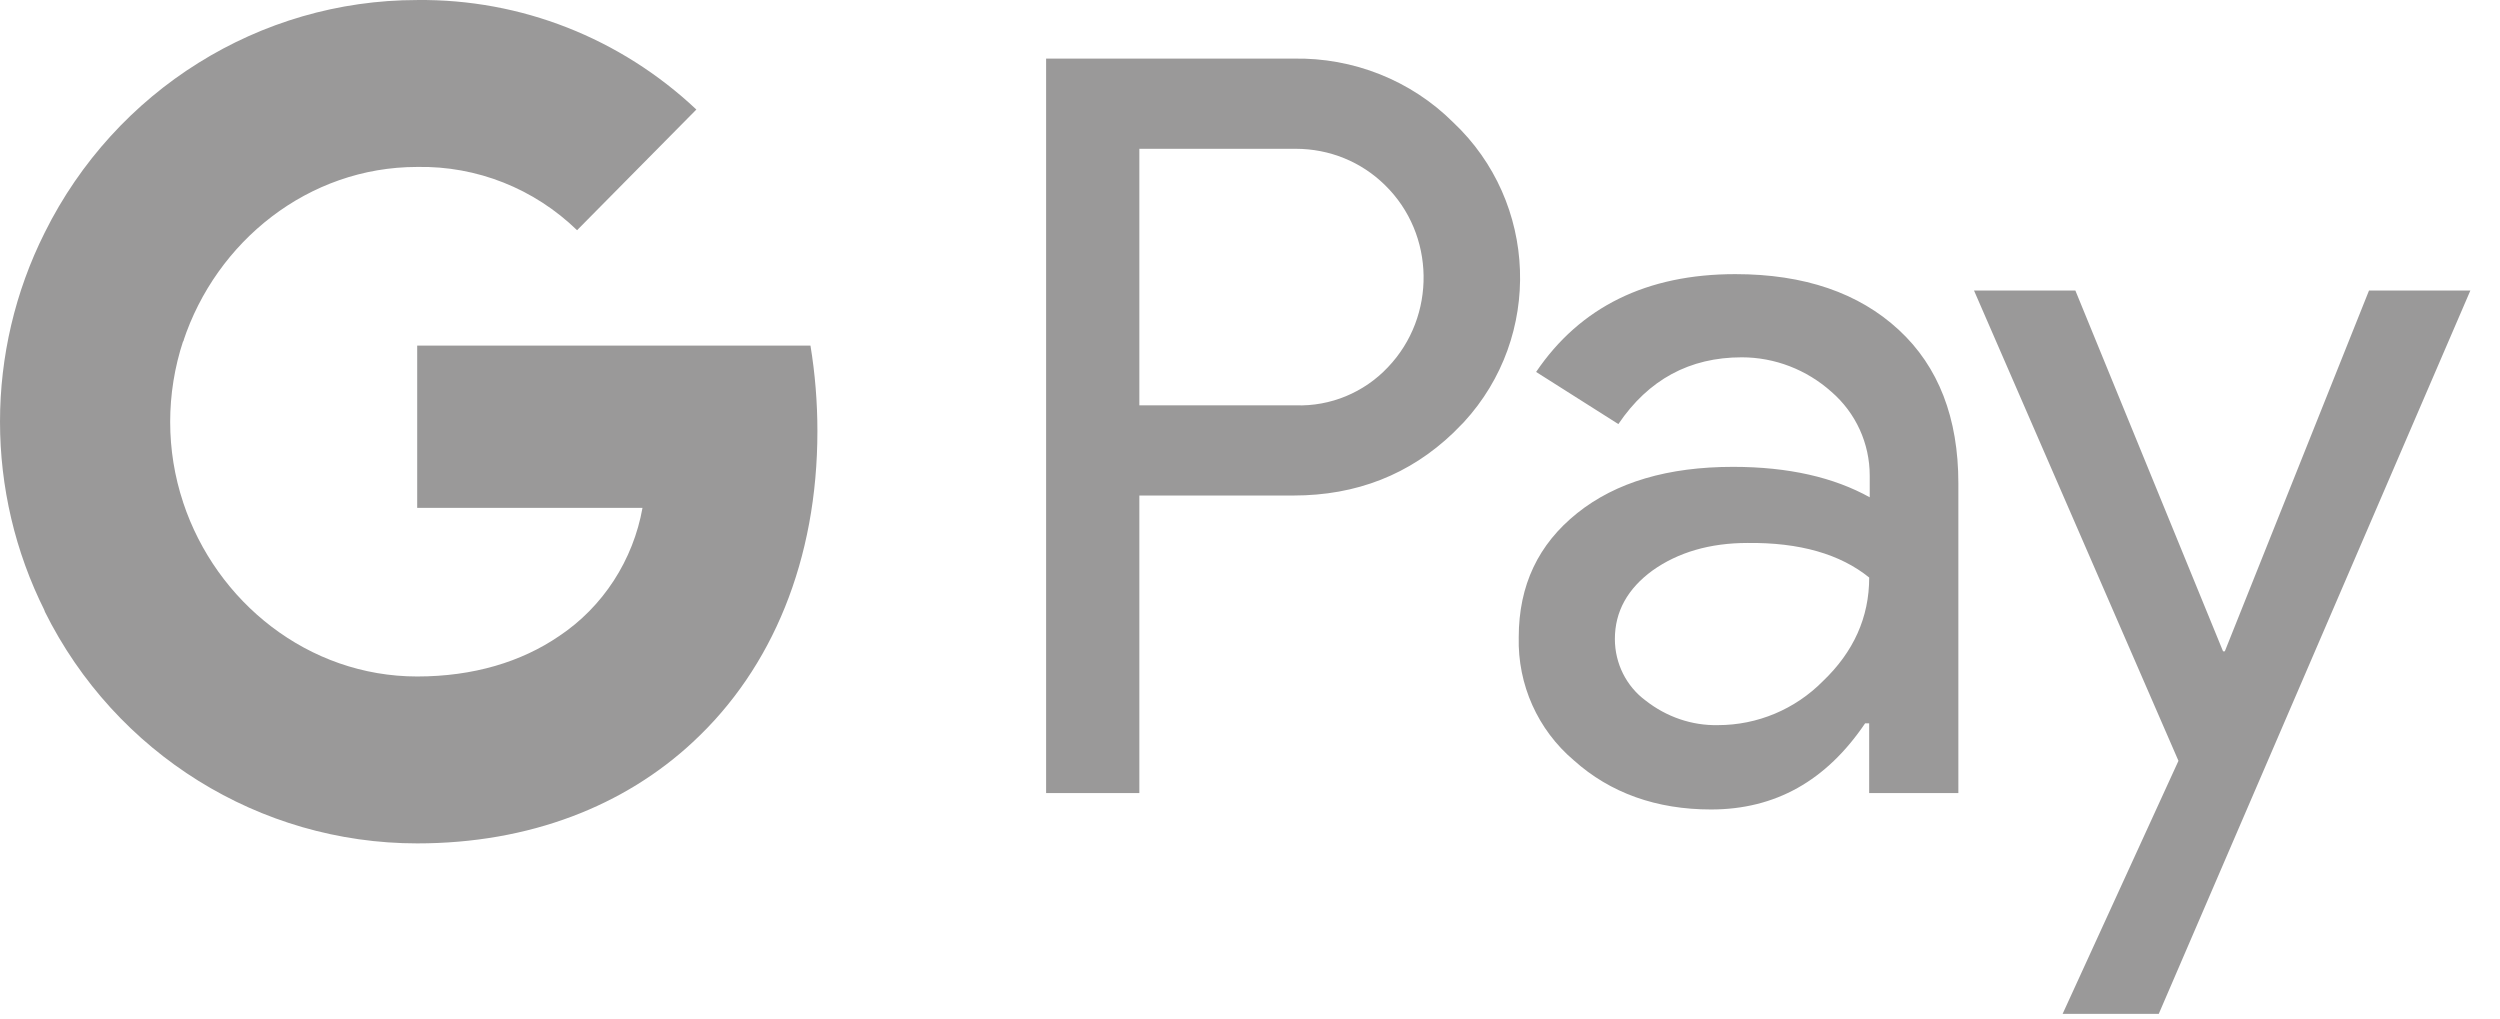
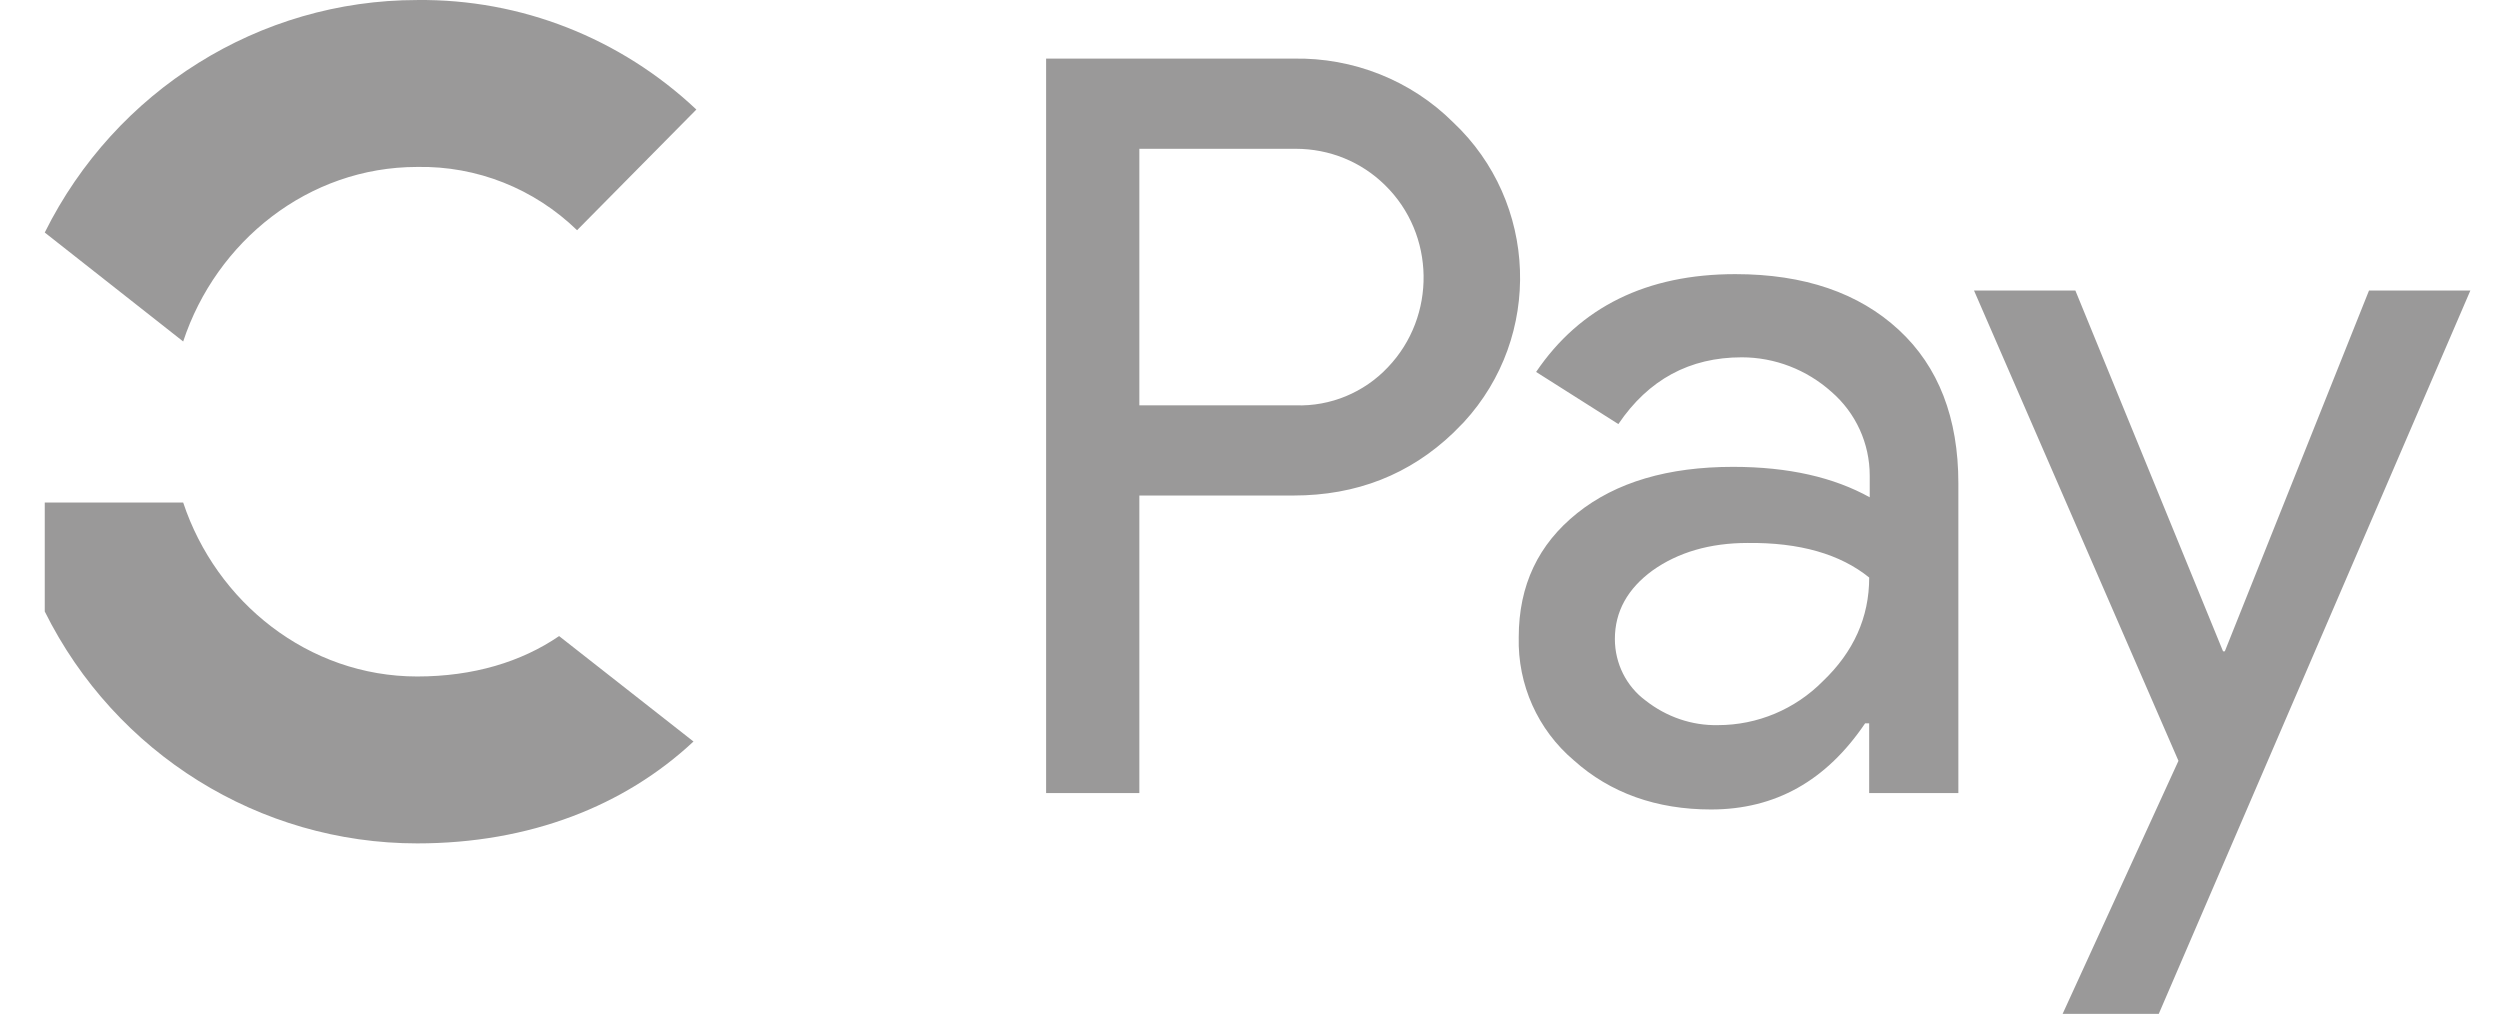
<svg xmlns="http://www.w3.org/2000/svg" width="81" height="33" viewBox="0 0 81 33" fill="none">
  <g id="GooglePay">
    <g id="Pay">
      <path id="Union" fill-rule="evenodd" clip-rule="evenodd" d="M36.915 25.695V16.055H41.907C43.952 16.055 45.679 15.372 47.086 14.025L47.424 13.683C49.995 10.894 49.826 6.548 47.086 3.967C45.716 2.601 43.84 1.861 41.907 1.899H33.894V25.695H36.915ZM36.915 13.133V4.821H41.983C43.072 4.821 44.104 5.239 44.874 5.998C46.507 7.592 46.544 10.249 44.967 11.9C44.198 12.716 43.109 13.171 41.983 13.133H36.915ZM61.518 10.685C60.223 9.489 58.459 8.882 56.225 8.882C53.354 8.882 51.196 9.945 49.77 12.051L52.435 13.74C53.411 12.298 54.743 11.577 56.432 11.577C57.502 11.577 58.534 11.975 59.341 12.697C60.129 13.38 60.579 14.366 60.579 15.41V16.112C59.416 15.467 57.952 15.126 56.151 15.126C54.049 15.126 52.36 15.619 51.102 16.625C49.845 17.63 49.207 18.959 49.207 20.648C49.169 22.185 49.826 23.646 50.99 24.633C52.172 25.695 53.673 26.227 55.437 26.227C57.52 26.227 59.172 25.297 60.429 23.437H60.561V25.695H63.451V15.657C63.451 13.55 62.813 11.88 61.518 10.685ZM53.317 22.697C52.698 22.241 52.322 21.501 52.322 20.704C52.322 19.812 52.735 19.073 53.542 18.484C54.368 17.896 55.401 17.592 56.621 17.592C58.31 17.573 59.624 17.953 60.562 18.712C60.562 20.002 60.056 21.122 59.061 22.071C58.16 22.982 56.94 23.494 55.663 23.494C54.819 23.513 53.993 23.228 53.317 22.697ZM69.944 32.849L80.04 9.413H76.756L72.084 21.103H72.027L67.242 9.413H63.958L70.582 24.651L66.829 32.849H69.944Z" fill="#9A9999" />
    </g>
    <g id="G">
-       <path id="Blue" d="M26.484 13.968C26.484 13.038 26.409 12.108 26.259 11.197H13.517V16.454H20.817C20.517 18.143 19.541 19.661 18.114 20.61V24.025H22.468C25.02 21.653 26.484 18.143 26.484 13.968Z" fill="#9A9999" />
      <path id="Green" d="M13.517 27.326C17.158 27.326 20.235 26.112 22.469 24.025L18.115 20.609C16.895 21.444 15.337 21.918 13.517 21.918C9.989 21.918 7.005 19.508 5.935 16.282H1.45V19.812C3.74 24.423 8.413 27.326 13.517 27.326Z" fill="#9A9999" />
-       <path id="Yellow" d="M5.936 16.282C5.373 14.593 5.373 12.753 5.936 11.045V7.534H1.45C-0.483 11.386 -0.483 15.941 1.45 19.793L5.936 16.282Z" fill="#9A9999" />
-       <path id="Red" d="M13.517 5.409C15.45 5.371 17.308 6.111 18.697 7.459L22.562 3.549C20.104 1.234 16.876 -0.037 13.517 0.001C8.413 0.001 3.74 2.923 1.45 7.534L5.935 11.064C7.005 7.819 9.989 5.409 13.517 5.409Z" fill="#9A9999" />
+       <path id="Red" d="M13.517 5.409C15.45 5.371 17.308 6.111 18.697 7.459L22.562 3.549C20.104 1.234 16.876 -0.037 13.517 0.001C8.413 0.001 3.74 2.923 1.45 7.534L5.935 11.064C7.005 7.819 9.989 5.409 13.517 5.409" fill="#9A9999" />
    </g>
  </g>
</svg>